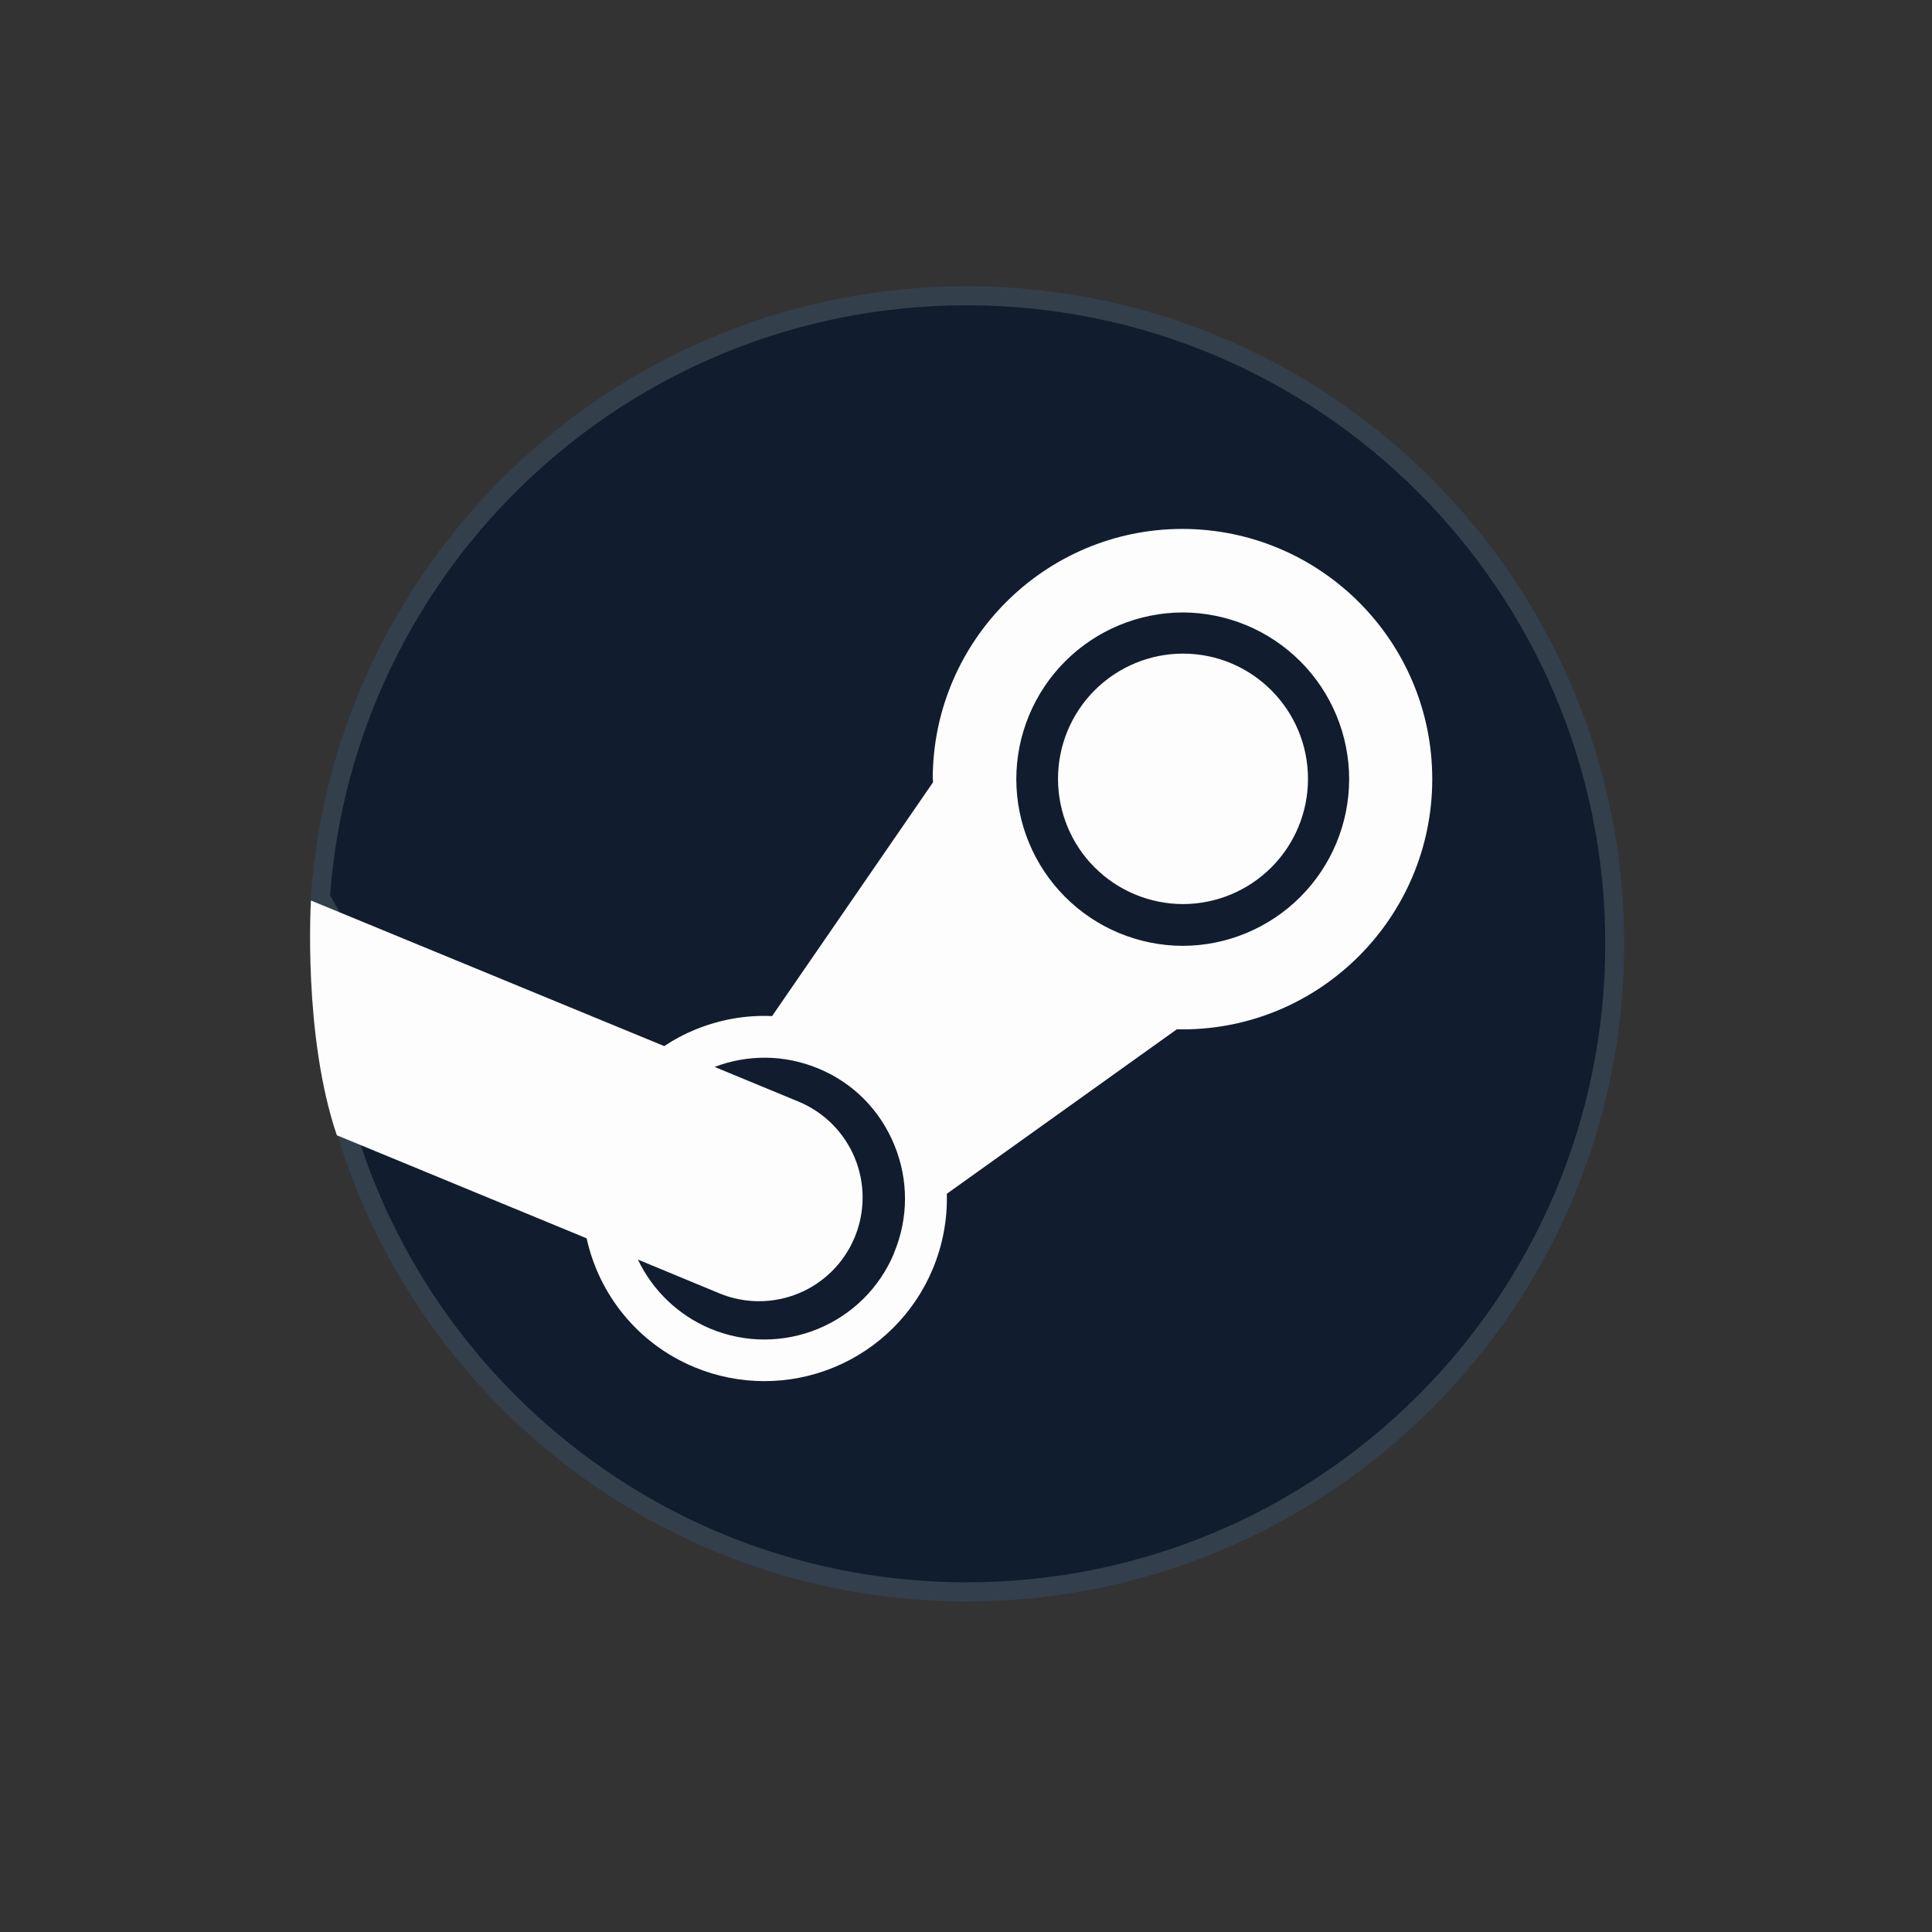
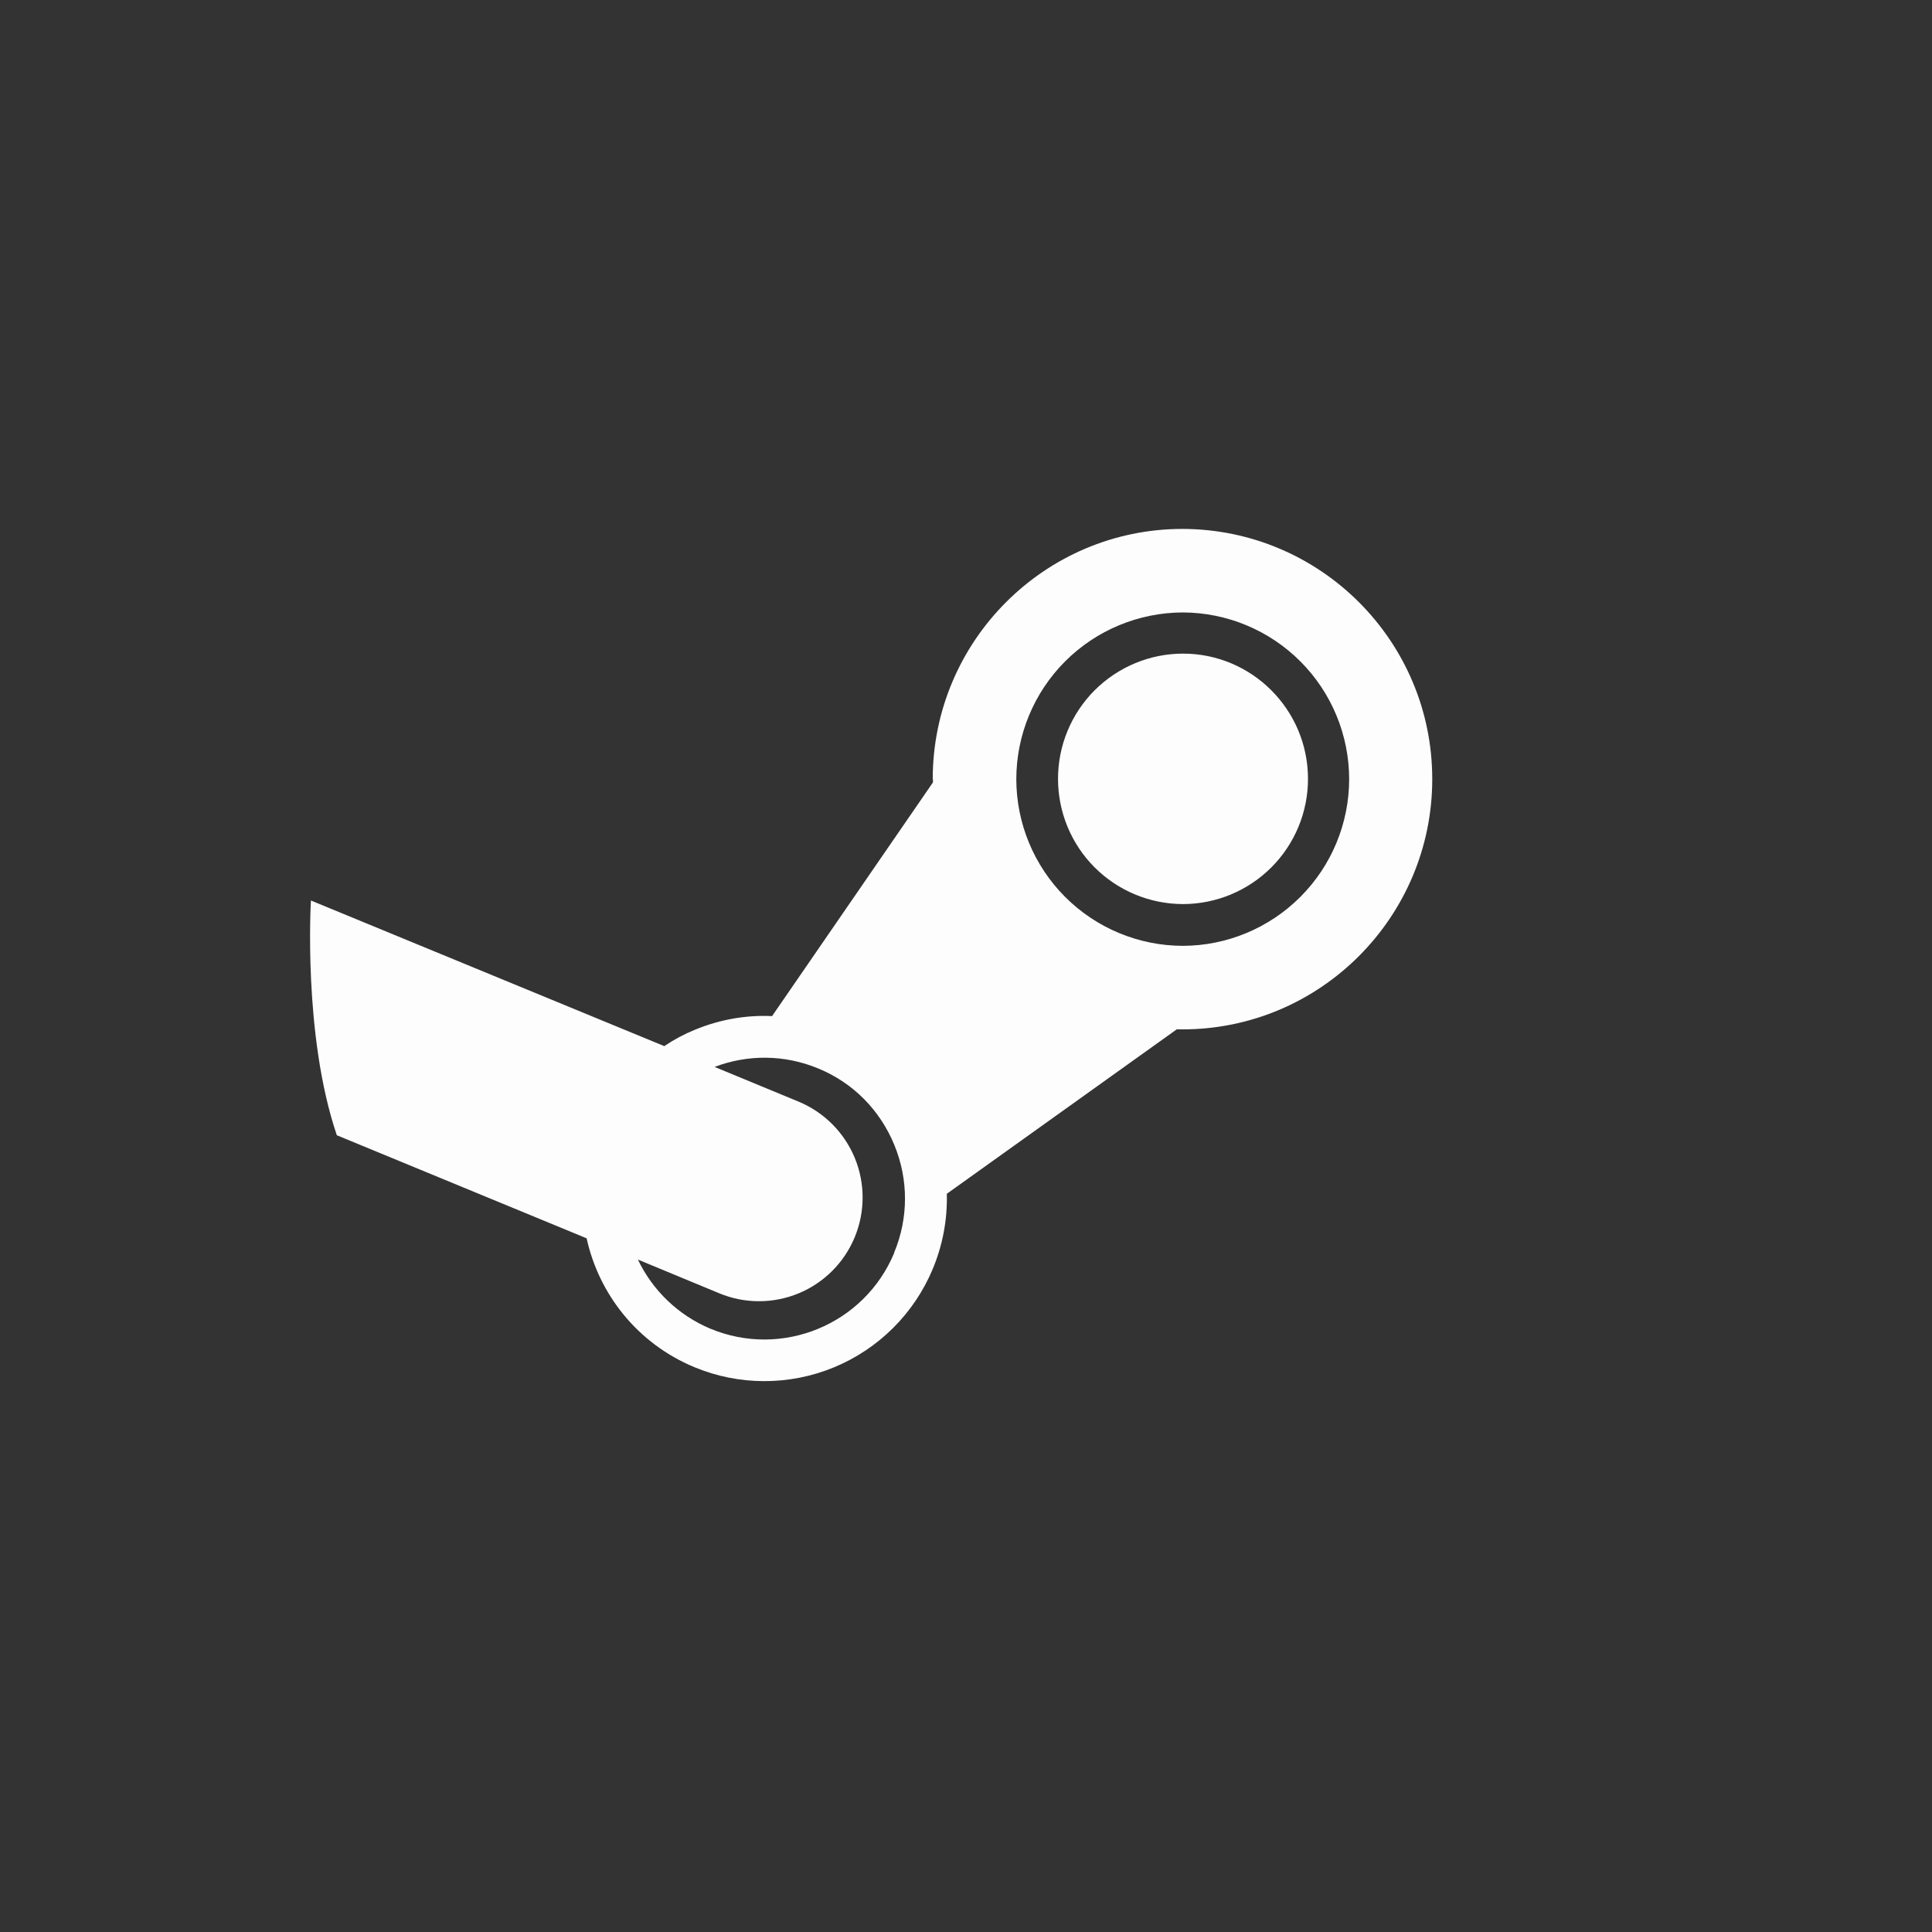
<svg xmlns="http://www.w3.org/2000/svg" width="81" height="81" viewBox="0 0 81 81" fill="none">
  <rect x="0" y="0" width="81" height="81" fill="#333333" stroke="none" />
-   <path d="M14.124 47.497C17.53 58.856 28.066 67.138 40.533 67.138C55.759 67.138 68.103 54.795 68.103 39.569C68.103 24.343 55.759 12 40.533 12C25.923 12 13.968 23.366 13.023 37.738C14.81 40.733 15.504 42.586 14.122 47.497H14.124Z" fill="url(#paint0_linear_1526_379)" />
  <path d="M39.113 32.664L39.116 32.8L32.37 42.6C31.277 42.55 30.182 42.742 29.141 43.17C28.688 43.354 28.255 43.585 27.85 43.859L13.036 37.754C13.036 37.754 12.693 43.393 14.122 47.596L24.595 51.917C25.111 54.268 26.731 56.328 29.111 57.319C30.983 58.097 33.087 58.1 34.961 57.328C36.836 56.555 38.327 55.07 39.107 53.199C39.523 52.203 39.724 51.129 39.696 50.05L49.34 43.153L49.577 43.157C55.353 43.157 60.048 38.448 60.048 32.664C60.048 26.879 55.362 22.187 49.577 22.175C43.803 22.175 39.105 26.879 39.105 32.664H39.113ZM37.493 52.522C36.241 55.538 32.784 56.956 29.78 55.705C28.447 55.144 27.366 54.114 26.744 52.808L30.153 54.221C30.68 54.44 31.244 54.554 31.815 54.554C32.385 54.555 32.95 54.444 33.478 54.226C34.005 54.009 34.484 53.69 34.888 53.287C35.292 52.884 35.613 52.405 35.831 51.879C36.275 50.814 36.277 49.617 35.839 48.551C35.4 47.485 34.556 46.636 33.492 46.191L29.96 44.731C31.32 44.214 32.865 44.197 34.311 44.798C35.776 45.403 36.895 46.544 37.495 48.002C38.095 49.461 38.091 51.07 37.486 52.522M49.586 39.655C47.735 39.65 45.961 38.912 44.654 37.602C43.346 36.291 42.611 34.516 42.609 32.665C42.611 30.815 43.347 29.04 44.654 27.73C45.962 26.421 47.735 25.683 49.586 25.677C51.437 25.682 53.211 26.42 54.519 27.73C55.827 29.04 56.562 30.814 56.564 32.665C56.563 34.517 55.828 36.292 54.519 37.602C53.211 38.912 51.437 39.651 49.586 39.655ZM44.358 32.654C44.357 31.263 44.908 29.929 45.89 28.944C46.873 27.96 48.206 27.405 49.596 27.403C52.487 27.403 54.838 29.755 54.838 32.654C54.839 34.045 54.287 35.38 53.304 36.364C52.321 37.348 50.987 37.902 49.596 37.904C48.206 37.901 46.873 37.347 45.89 36.363C44.908 35.379 44.358 34.045 44.358 32.654Z" fill="white" />
-   <path d="M14.538 47.49C15.21 45.07 15.388 43.346 15.155 41.838C14.925 40.342 14.295 39.098 13.43 37.64C14.421 23.536 26.176 12.4 40.532 12.4C55.537 12.4 67.701 24.564 67.701 39.569C67.701 54.574 55.537 66.739 40.532 66.739C28.286 66.739 17.93 58.629 14.538 47.49Z" stroke="white" stroke-opacity="0.15" stroke-width="0.8" />
  <rect width="81" height="81" fill="black" fill-opacity="0.01" />
  <defs>
    <linearGradient id="paint0_linear_1526_379" x1="2766.97" y1="12" x2="2766.97" y2="5525.85" gradientUnits="userSpaceOnUse">
      <stop stop-color="#111D2E" />
      <stop offset="0.212" stop-color="#051839" />
      <stop offset="0.407" stop-color="#0A1B48" />
      <stop offset="0.581" stop-color="#132E62" />
      <stop offset="0.738" stop-color="#144B7E" />
      <stop offset="0.873" stop-color="#136497" />
      <stop offset="1" stop-color="#1387B8" />
    </linearGradient>
  </defs>
</svg>